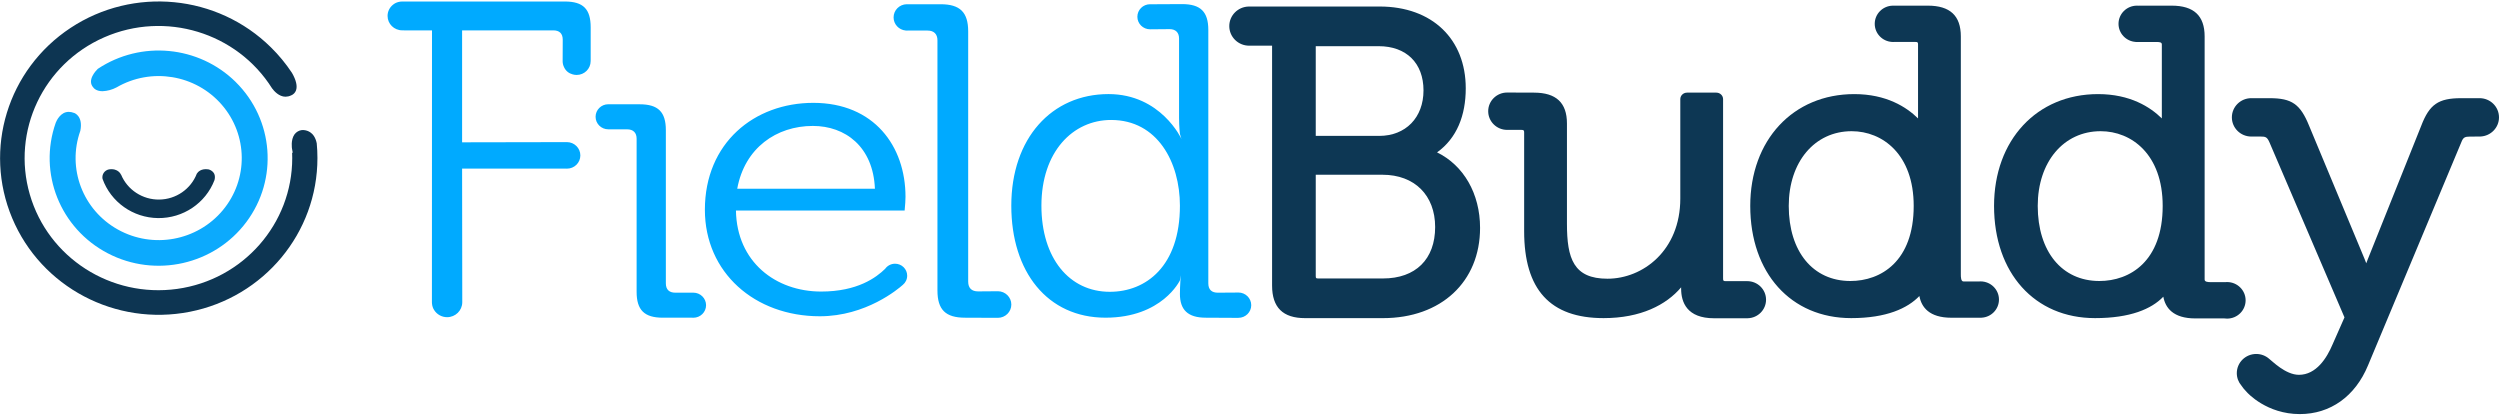
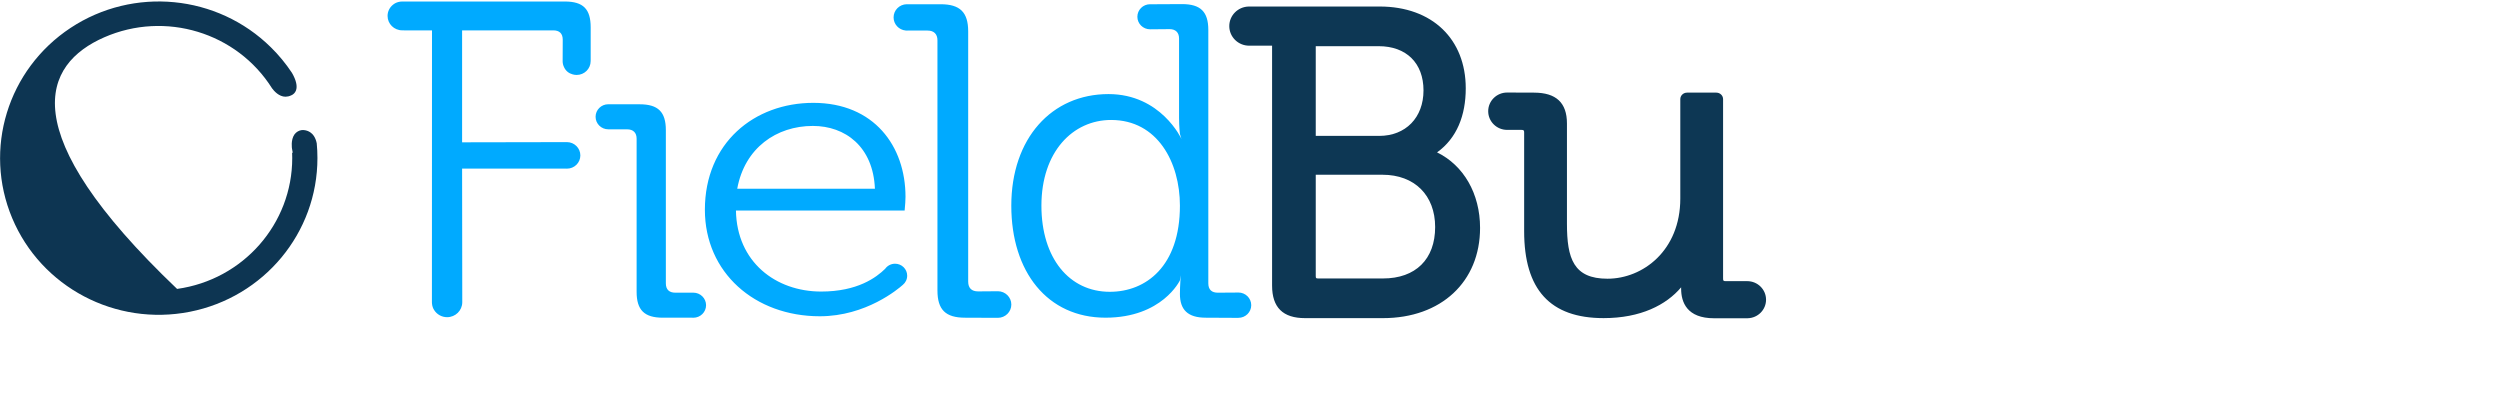
<svg xmlns="http://www.w3.org/2000/svg" width="150" height="25" viewBox="0 0 150 25">
  <g fill="none">
    <g transform="translate(23.209 .015)">
      <path fill="#00AAFF" d="M2.706,18.119 C2.706,18.116 2.706,18.113 2.706,18.11 C2.706,13.531 2.708,8.097 2.711,1.807 C1.964,1.807 1.405,1.807 1.034,1.807 C1.003,1.807 0.973,1.805 0.943,1.804 C0.936,1.804 0.929,1.805 0.922,1.805 C0.438,1.805 0.045,1.418 0.045,0.94 C0.045,0.665 0.176,0.42 0.379,0.262 C0.466,0.192 0.57,0.137 0.693,0.106 C0.766,0.087 0.842,0.076 0.922,0.076 C0.925,0.076 0.928,0.076 0.931,0.076 C0.934,0.076 0.937,0.076 0.941,0.076 C3.821,0.076 7.069,0.076 10.683,0.076 C11.792,0.076 12.232,0.534 12.232,1.628 C12.232,2.621 12.232,3.265 12.232,3.561 C12.232,3.588 12.232,3.615 12.23,3.641 C12.23,3.645 12.23,3.649 12.23,3.653 C12.23,4.111 11.854,4.482 11.39,4.482 C11.305,4.482 11.223,4.469 11.146,4.446 C10.929,4.389 10.736,4.244 10.632,4.011 C10.579,3.903 10.549,3.781 10.549,3.653 C10.549,3.643 10.549,3.633 10.55,3.624 C10.55,3.622 10.55,3.62 10.55,3.618 C10.55,3.437 10.551,3.02 10.555,2.366 C10.555,1.985 10.348,1.807 9.986,1.807 L4.517,1.807 L4.517,8.524 C6.812,8.516 8.904,8.512 10.794,8.512 C10.799,8.512 10.804,8.512 10.808,8.512 C11.252,8.512 11.612,8.873 11.612,9.311 C11.612,9.749 11.252,10.104 10.808,10.104 C10.794,10.104 10.78,10.103 10.766,10.102 C8.786,10.102 6.703,10.102 4.517,10.102 C4.524,13.389 4.527,16.058 4.527,18.11 C4.527,18.115 4.527,18.119 4.527,18.124 C4.524,18.617 4.117,19.016 3.617,19.016 C3.29,19.016 3.003,18.846 2.842,18.591 C2.772,18.486 2.725,18.358 2.711,18.207 C2.708,18.178 2.706,18.149 2.706,18.119 L2.706,18.119 Z M18.33,19.047 C17.833,19.047 17.244,19.047 16.563,19.047 C15.452,19.047 14.988,18.59 14.988,17.494 L14.988,8.304 C14.988,7.948 14.783,7.745 14.42,7.745 C13.912,7.745 13.551,7.745 13.337,7.745 C13.333,7.745 13.33,7.744 13.326,7.743 C13.313,7.744 13.301,7.744 13.288,7.744 C12.867,7.744 12.526,7.407 12.526,6.992 C12.526,6.577 12.867,6.24 13.288,6.24 C13.308,6.24 13.327,6.241 13.346,6.242 C13.795,6.242 14.402,6.242 15.169,6.242 C16.28,6.242 16.742,6.701 16.742,7.795 L16.742,16.985 C16.742,17.367 16.95,17.546 17.312,17.546 C17.666,17.546 18.016,17.546 18.361,17.546 C18.371,17.545 18.382,17.545 18.392,17.545 C18.813,17.545 19.155,17.882 19.155,18.297 C19.155,18.713 18.813,19.049 18.392,19.049 C18.371,19.049 18.351,19.049 18.33,19.047 Z M29.9,16.113 C30.032,15.929 30.249,15.808 30.495,15.808 C30.896,15.808 31.222,16.13 31.222,16.526 C31.222,16.748 31.12,16.946 30.959,17.078 C30.694,17.315 28.756,18.961 25.981,18.961 C22.075,18.961 19.084,16.337 19.084,12.571 C19.084,8.561 22.049,6.156 25.588,6.156 C29.233,6.156 31.121,8.755 31.121,11.793 C31.121,11.987 31.104,12.263 31.069,12.619 L20.948,12.619 C20.999,15.704 23.334,17.478 26.06,17.478 C28.241,17.478 29.368,16.635 29.9,16.113 Z M29.286,11.308 C29.182,8.779 27.503,7.541 25.562,7.541 C23.386,7.541 21.472,8.853 21.025,11.308 L29.286,11.308 Z M36.631,19.055 C35.93,19.055 35.284,19.052 34.693,19.047 C33.525,19.047 33.038,18.567 33.038,17.414 L33.038,2.405 C33.038,2.031 32.828,1.819 32.448,1.819 C31.917,1.819 31.511,1.819 31.232,1.819 C31.223,1.82 31.215,1.82 31.207,1.82 C31.199,1.82 31.191,1.82 31.183,1.819 C31.182,1.819 31.181,1.819 31.18,1.819 C31.163,1.819 31.147,1.818 31.132,1.816 C30.725,1.779 30.406,1.441 30.406,1.029 C30.406,0.597 30.757,0.247 31.193,0.239 C31.193,0.239 31.193,0.239 31.193,0.239 C31.548,0.239 32.226,0.239 33.227,0.239 C34.393,0.239 34.882,0.72 34.882,1.87 L34.882,16.879 C34.882,17.281 35.1,17.469 35.479,17.469 C35.791,17.463 36.171,17.46 36.618,17.46 C36.618,17.46 36.618,17.46 36.618,17.46 C36.633,17.46 36.647,17.459 36.661,17.459 C37.108,17.459 37.471,17.817 37.471,18.257 C37.471,18.698 37.108,19.055 36.661,19.055 C36.651,19.055 36.641,19.055 36.631,19.055 Z M47.586,12.325 C47.586,9.728 46.244,7.183 43.457,7.183 C41.16,7.183 39.276,9.092 39.276,12.325 C39.276,15.482 40.953,17.493 43.379,17.493 C45.547,17.493 47.586,15.965 47.586,12.325 Z M45.859,0.241 C46.249,0.241 46.868,0.237 47.715,0.231 C48.826,0.231 49.29,0.689 49.29,1.783 C49.29,2.102 49.29,2.341 49.29,2.5 C49.29,5.515 49.29,10.343 49.29,16.985 C49.29,17.367 49.496,17.546 49.858,17.546 C50.436,17.541 50.828,17.539 51.034,17.538 C51.054,17.537 51.074,17.536 51.095,17.536 C51.52,17.536 51.865,17.876 51.865,18.296 C51.865,18.715 51.52,19.055 51.095,19.055 C51.093,19.055 51.092,19.055 51.09,19.055 C51.089,19.056 51.088,19.057 51.087,19.057 C50.593,19.057 49.942,19.054 49.135,19.047 C48.052,19.047 47.586,18.564 47.586,17.622 C47.586,17.138 47.638,16.5 47.638,16.5 L47.586,16.807 C47.586,16.807 46.528,19.046 43.122,19.046 C39.636,19.046 37.469,16.297 37.469,12.325 C37.469,8.278 39.896,5.63 43.301,5.63 C46.451,5.63 47.679,8.323 47.679,8.323 L47.586,8.023 C47.586,8.023 47.534,7.59 47.534,7.056 L47.534,2.292 C47.534,1.937 47.328,1.733 46.967,1.733 C46.412,1.739 46.03,1.742 45.821,1.743 C45.813,1.743 45.804,1.743 45.796,1.743 C45.375,1.743 45.033,1.406 45.033,0.991 C45.033,0.576 45.375,0.239 45.796,0.239 C45.817,0.239 45.838,0.24 45.859,0.241 Z" />
      <path fill="#0D3754" d="M59.769,16.693 L55.899,16.693 C55.749,16.693 55.736,16.681 55.736,16.534 L55.736,10.47 L59.745,10.47 C61.662,10.47 62.9,11.701 62.9,13.606 C62.9,15.539 61.729,16.693 59.769,16.693 Z M55.736,8.139 L55.736,2.756 L59.512,2.756 C61.17,2.756 62.201,3.772 62.201,5.41 C62.201,7.043 61.131,8.139 59.538,8.139 L55.736,8.139 Z M51.789,2.725 L53.116,2.725 L53.116,17.118 C53.116,18.435 53.766,19.073 55.096,19.073 L59.769,19.073 C63.255,19.073 65.595,16.896 65.595,13.659 C65.595,11.6 64.605,9.903 63.014,9.128 C64.205,8.273 64.736,6.909 64.736,5.282 C64.736,2.347 62.74,0.376 59.563,0.376 L51.707,0.376 C51.707,0.376 51.707,0.376 51.707,0.377 C51.064,0.394 50.548,0.913 50.548,1.551 C50.548,2.2 51.082,2.726 51.74,2.726 C51.756,2.726 51.773,2.726 51.789,2.725 Z M67.226,5.537 C67.226,5.537 67.227,5.537 67.227,5.537 L68.828,5.543 C70.158,5.543 70.808,6.148 70.808,7.394 L70.808,13.408 C70.808,15.499 71.204,16.708 73.24,16.708 C75.358,16.708 77.609,15.022 77.609,11.898 L77.609,5.933 C77.609,5.717 77.79,5.543 78.014,5.543 L79.769,5.543 C79.994,5.543 80.176,5.717 80.176,5.933 L80.176,16.686 C80.176,16.831 80.191,16.854 80.34,16.854 L81.607,16.854 C81.614,16.854 81.62,16.854 81.626,16.854 C82.249,16.854 82.754,17.352 82.754,17.967 C82.754,18.571 82.266,19.063 81.658,19.079 C81.657,19.08 81.656,19.081 81.655,19.081 L79.639,19.081 C78.002,19.081 77.659,18.116 77.659,17.306 L77.659,17.224 C76.768,18.281 75.23,19.072 73.007,19.072 C69.799,19.072 68.24,17.365 68.24,13.855 L68.24,7.937 C68.24,7.806 68.214,7.778 68.076,7.778 L67.238,7.778 C67.232,7.778 67.225,7.778 67.219,7.778 C66.592,7.778 66.083,7.277 66.083,6.658 C66.083,6.039 66.592,5.537 67.219,5.537 C67.221,5.537 67.224,5.537 67.226,5.537 Z" />
-       <path fill="#0D3754" d="M90.341,0.325 C90.341,0.324 90.341,0.324 90.341,0.324 C90.341,0.324 91.048,0.324 92.461,0.324 C93.793,0.324 94.441,0.928 94.441,2.17 C94.441,2.785 94.441,3.246 94.441,3.553 C94.441,6.246 94.441,10.546 94.441,16.454 C94.441,16.595 94.445,16.872 94.595,16.872 L95.552,16.872 C95.576,16.87 95.6,16.869 95.624,16.869 C96.234,16.869 96.729,17.357 96.729,17.959 C96.729,18.542 96.265,19.018 95.682,19.047 C95.681,19.048 95.68,19.048 95.68,19.049 L93.872,19.049 C92.541,19.049 92.076,18.411 91.954,17.746 C91.246,18.485 89.978,19.072 87.865,19.072 C84.241,19.072 81.806,16.366 81.806,12.34 C81.806,8.391 84.372,5.631 88.047,5.631 C89.969,5.631 91.178,6.405 91.873,7.09 C91.873,5.32 91.873,4.123 91.873,3.499 C91.873,3.311 91.873,3.028 91.873,2.651 C91.873,2.525 91.85,2.502 91.713,2.502 C91.06,2.502 90.634,2.502 90.436,2.502 C90.417,2.503 90.398,2.504 90.38,2.504 C90.361,2.504 90.342,2.503 90.323,2.502 C90.311,2.502 90.306,2.502 90.306,2.502 C90.305,2.502 90.305,2.502 90.304,2.501 C89.729,2.463 89.275,1.991 89.275,1.414 C89.275,0.825 89.748,0.345 90.341,0.325 Z M91.613,12.34 C91.613,9.244 89.743,7.857 87.89,7.857 C85.669,7.857 84.116,9.7 84.116,12.34 C84.116,15.078 85.568,16.845 87.813,16.845 C89.651,16.845 91.613,15.662 91.613,12.34 Z M105.099,0.328 C105.1,0.327 105.1,0.325 105.1,0.324 L107.089,0.324 C108.421,0.324 109.069,0.928 109.069,2.17 C109.069,2.488 109.069,2.726 109.069,2.885 C109.069,5.726 109.069,10.352 109.069,16.761 C109.069,16.902 109.277,16.913 109.427,16.913 L110.309,16.913 C110.344,16.909 110.379,16.908 110.415,16.908 C111.029,16.908 111.528,17.399 111.528,18.005 C111.528,18.611 111.029,19.102 110.415,19.102 C110.357,19.102 110.3,19.098 110.245,19.09 L108.508,19.09 C107.177,19.09 106.712,18.452 106.59,17.787 C105.882,18.526 104.606,19.072 102.493,19.072 C98.869,19.072 96.434,16.366 96.434,12.34 C96.434,8.391 99,5.631 102.675,5.631 C104.597,5.631 105.805,6.405 106.501,7.09 C106.501,5.01 106.501,3.605 106.501,2.875 C106.501,2.793 106.501,2.718 106.501,2.651 C106.501,2.525 106.382,2.504 106.187,2.504 C105.992,2.504 104.933,2.504 104.933,2.504 C104.932,2.503 104.931,2.502 104.93,2.501 C104.356,2.462 103.902,1.99 103.902,1.414 C103.902,0.812 104.397,0.324 105.007,0.324 C105.038,0.324 105.069,0.325 105.099,0.328 Z M106.552,12.34 C106.552,9.244 104.682,7.857 102.829,7.857 C100.608,7.857 99.055,9.7 99.055,12.34 C99.055,15.078 100.507,16.845 102.752,16.845 C104.59,16.845 106.552,15.662 106.552,12.34 Z" />
-       <path fill="#0D3754" d="M111.272,23.115 C111.353,23.24 111.462,23.373 111.601,23.513 C111.648,23.569 112.798,24.83 114.777,24.83 C116.614,24.83 118.105,23.765 118.872,21.908 L124.475,8.509 C124.582,8.236 124.671,8.18 125,8.18 L125.548,8.178 C125.553,8.178 125.559,8.178 125.564,8.178 C125.573,8.178 125.582,8.178 125.592,8.177 L125.619,8.177 C125.62,8.177 125.62,8.177 125.621,8.176 C126.239,8.147 126.731,7.643 126.731,7.027 C126.731,6.391 126.209,5.875 125.564,5.875 C125.555,5.875 125.546,5.876 125.537,5.876 L124.458,5.876 C123.094,5.876 122.557,6.247 122.066,7.529 L118.866,15.522 C118.832,15.608 118.798,15.695 118.766,15.781 C118.734,15.693 118.699,15.605 118.664,15.518 L115.336,7.528 C114.809,6.232 114.301,5.876 112.971,5.876 L111.915,5.876 C111.915,5.876 111.915,5.876 111.914,5.876 C111.9,5.876 111.885,5.875 111.87,5.875 C111.225,5.875 110.703,6.391 110.703,7.027 C110.703,7.662 111.225,8.178 111.87,8.178 C111.881,8.178 111.892,8.177 111.903,8.177 L112.43,8.177 C112.733,8.177 112.819,8.212 112.957,8.521 L117.46,19.029 L116.751,20.635 C116.4,21.474 115.763,22.474 114.727,22.474 C113.915,22.474 113.107,21.63 112.943,21.516 C112.737,21.334 112.464,21.223 112.166,21.223 C111.521,21.223 110.999,21.739 110.999,22.375 C110.999,22.657 111.101,22.915 111.272,23.115 Z" />
    </g>
    <g transform="translate(0 .085)">
-       <path fill="#0D3552" d="M18.162,7.717 L18.121,7.717 C17.941,7.738 17.778,7.832 17.671,7.976 C17.43,8.311 17.52,8.837 17.521,8.837 L17.566,9.085 L17.527,9.072 C17.532,9.18 17.534,9.288 17.534,9.392 C17.538,13.346 14.591,16.699 10.625,17.25 C6.66,17.801 2.889,15.382 1.788,11.581 C0.686,7.779 2.591,3.758 6.251,2.155 C9.912,0.552 14.209,1.857 16.324,5.215 C16.437,5.369 16.736,5.718 17.132,5.718 C17.244,5.716 17.355,5.691 17.457,5.643 L17.472,5.637 C17.605,5.583 17.708,5.477 17.758,5.344 C17.854,5.091 17.771,4.724 17.516,4.284 C17.15,3.732 16.727,3.219 16.253,2.753 C13.04,-0.416 8.007,-0.903 4.232,1.59 C0.457,4.084 -1.008,8.863 0.732,13.005 C2.472,17.147 6.933,19.499 11.387,18.622 C15.841,17.745 19.047,13.884 19.046,9.4 C19.046,9.105 19.032,8.806 19.004,8.51 C18.856,7.795 18.367,7.717 18.162,7.717 Z" />
-       <path fill="#0CAAFD" d="M14.143,4.835 C11.93,2.654 8.464,2.323 5.869,4.045 C5.765,4.145 5.193,4.734 5.607,5.174 L5.615,5.182 L5.621,5.192 C5.626,5.198 5.771,5.388 6.15,5.388 C6.444,5.375 6.731,5.297 6.99,5.16 C9.074,3.948 11.738,4.387 13.309,6.202 C14.881,8.017 14.906,10.683 13.37,12.527 C11.833,14.371 9.178,14.86 7.072,13.687 C4.966,12.514 4.016,10.018 4.819,7.766 C4.997,6.888 4.473,6.699 4.45,6.691 L4.444,6.691 C4.343,6.65 4.234,6.629 4.125,6.627 C3.627,6.627 3.389,7.165 3.344,7.28 C2.28,10.295 3.609,13.625 6.469,15.114 C9.33,16.604 12.863,15.805 14.783,13.235 C16.702,10.665 16.43,7.096 14.144,4.838 L14.143,4.835 Z" />
-       <path fill="#0D3552" d="M12.501,10.076 C12.069,10.014 11.878,10.228 11.809,10.335 C11.452,11.26 10.56,11.876 9.557,11.889 C8.555,11.902 7.646,11.309 7.265,10.393 L7.26,10.398 C7.26,10.398 7.109,9.996 6.537,10.078 C6.273,10.131 6.101,10.382 6.151,10.643 C6.651,12.042 7.982,12.983 9.483,13 C10.985,13.017 12.338,12.106 12.87,10.72 C13.01,10.175 12.501,10.076 12.501,10.076 Z" />
+       <path fill="#0D3552" d="M18.162,7.717 L18.121,7.717 C17.941,7.738 17.778,7.832 17.671,7.976 C17.43,8.311 17.52,8.837 17.521,8.837 L17.566,9.085 L17.527,9.072 C17.532,9.18 17.534,9.288 17.534,9.392 C17.538,13.346 14.591,16.699 10.625,17.25 C0.686,7.779 2.591,3.758 6.251,2.155 C9.912,0.552 14.209,1.857 16.324,5.215 C16.437,5.369 16.736,5.718 17.132,5.718 C17.244,5.716 17.355,5.691 17.457,5.643 L17.472,5.637 C17.605,5.583 17.708,5.477 17.758,5.344 C17.854,5.091 17.771,4.724 17.516,4.284 C17.15,3.732 16.727,3.219 16.253,2.753 C13.04,-0.416 8.007,-0.903 4.232,1.59 C0.457,4.084 -1.008,8.863 0.732,13.005 C2.472,17.147 6.933,19.499 11.387,18.622 C15.841,17.745 19.047,13.884 19.046,9.4 C19.046,9.105 19.032,8.806 19.004,8.51 C18.856,7.795 18.367,7.717 18.162,7.717 Z" />
    </g>
  </g>
</svg>